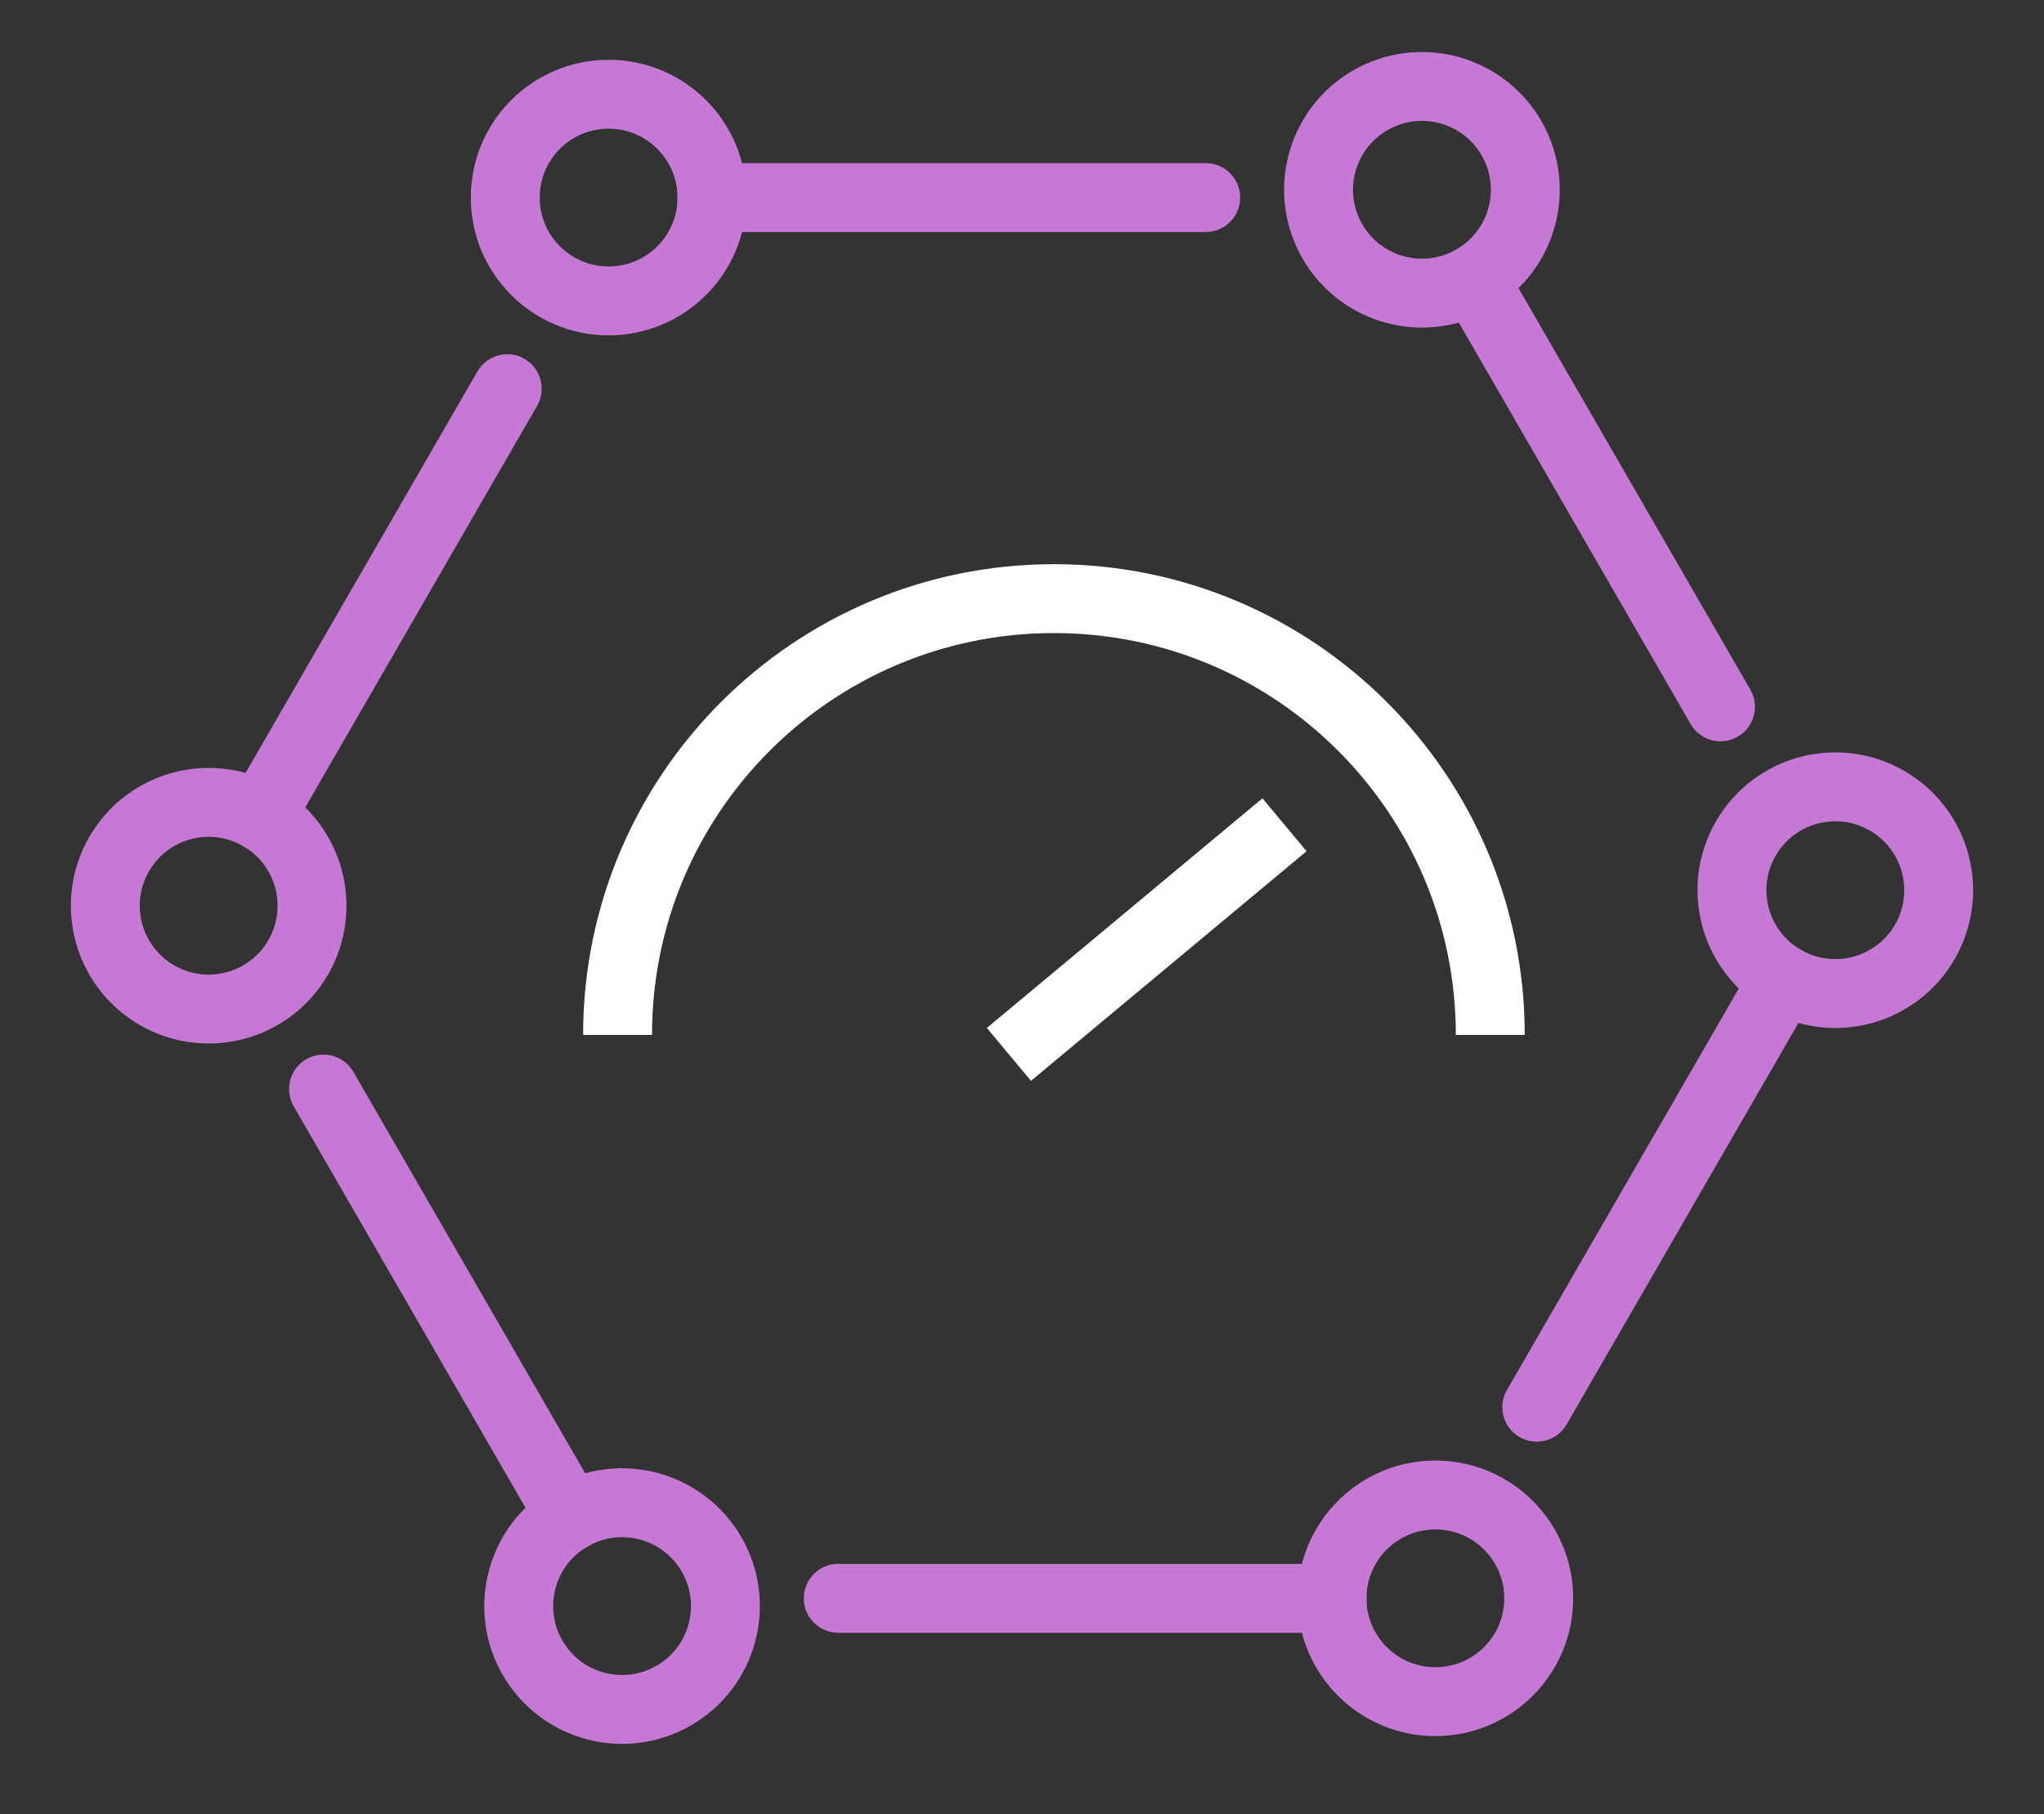
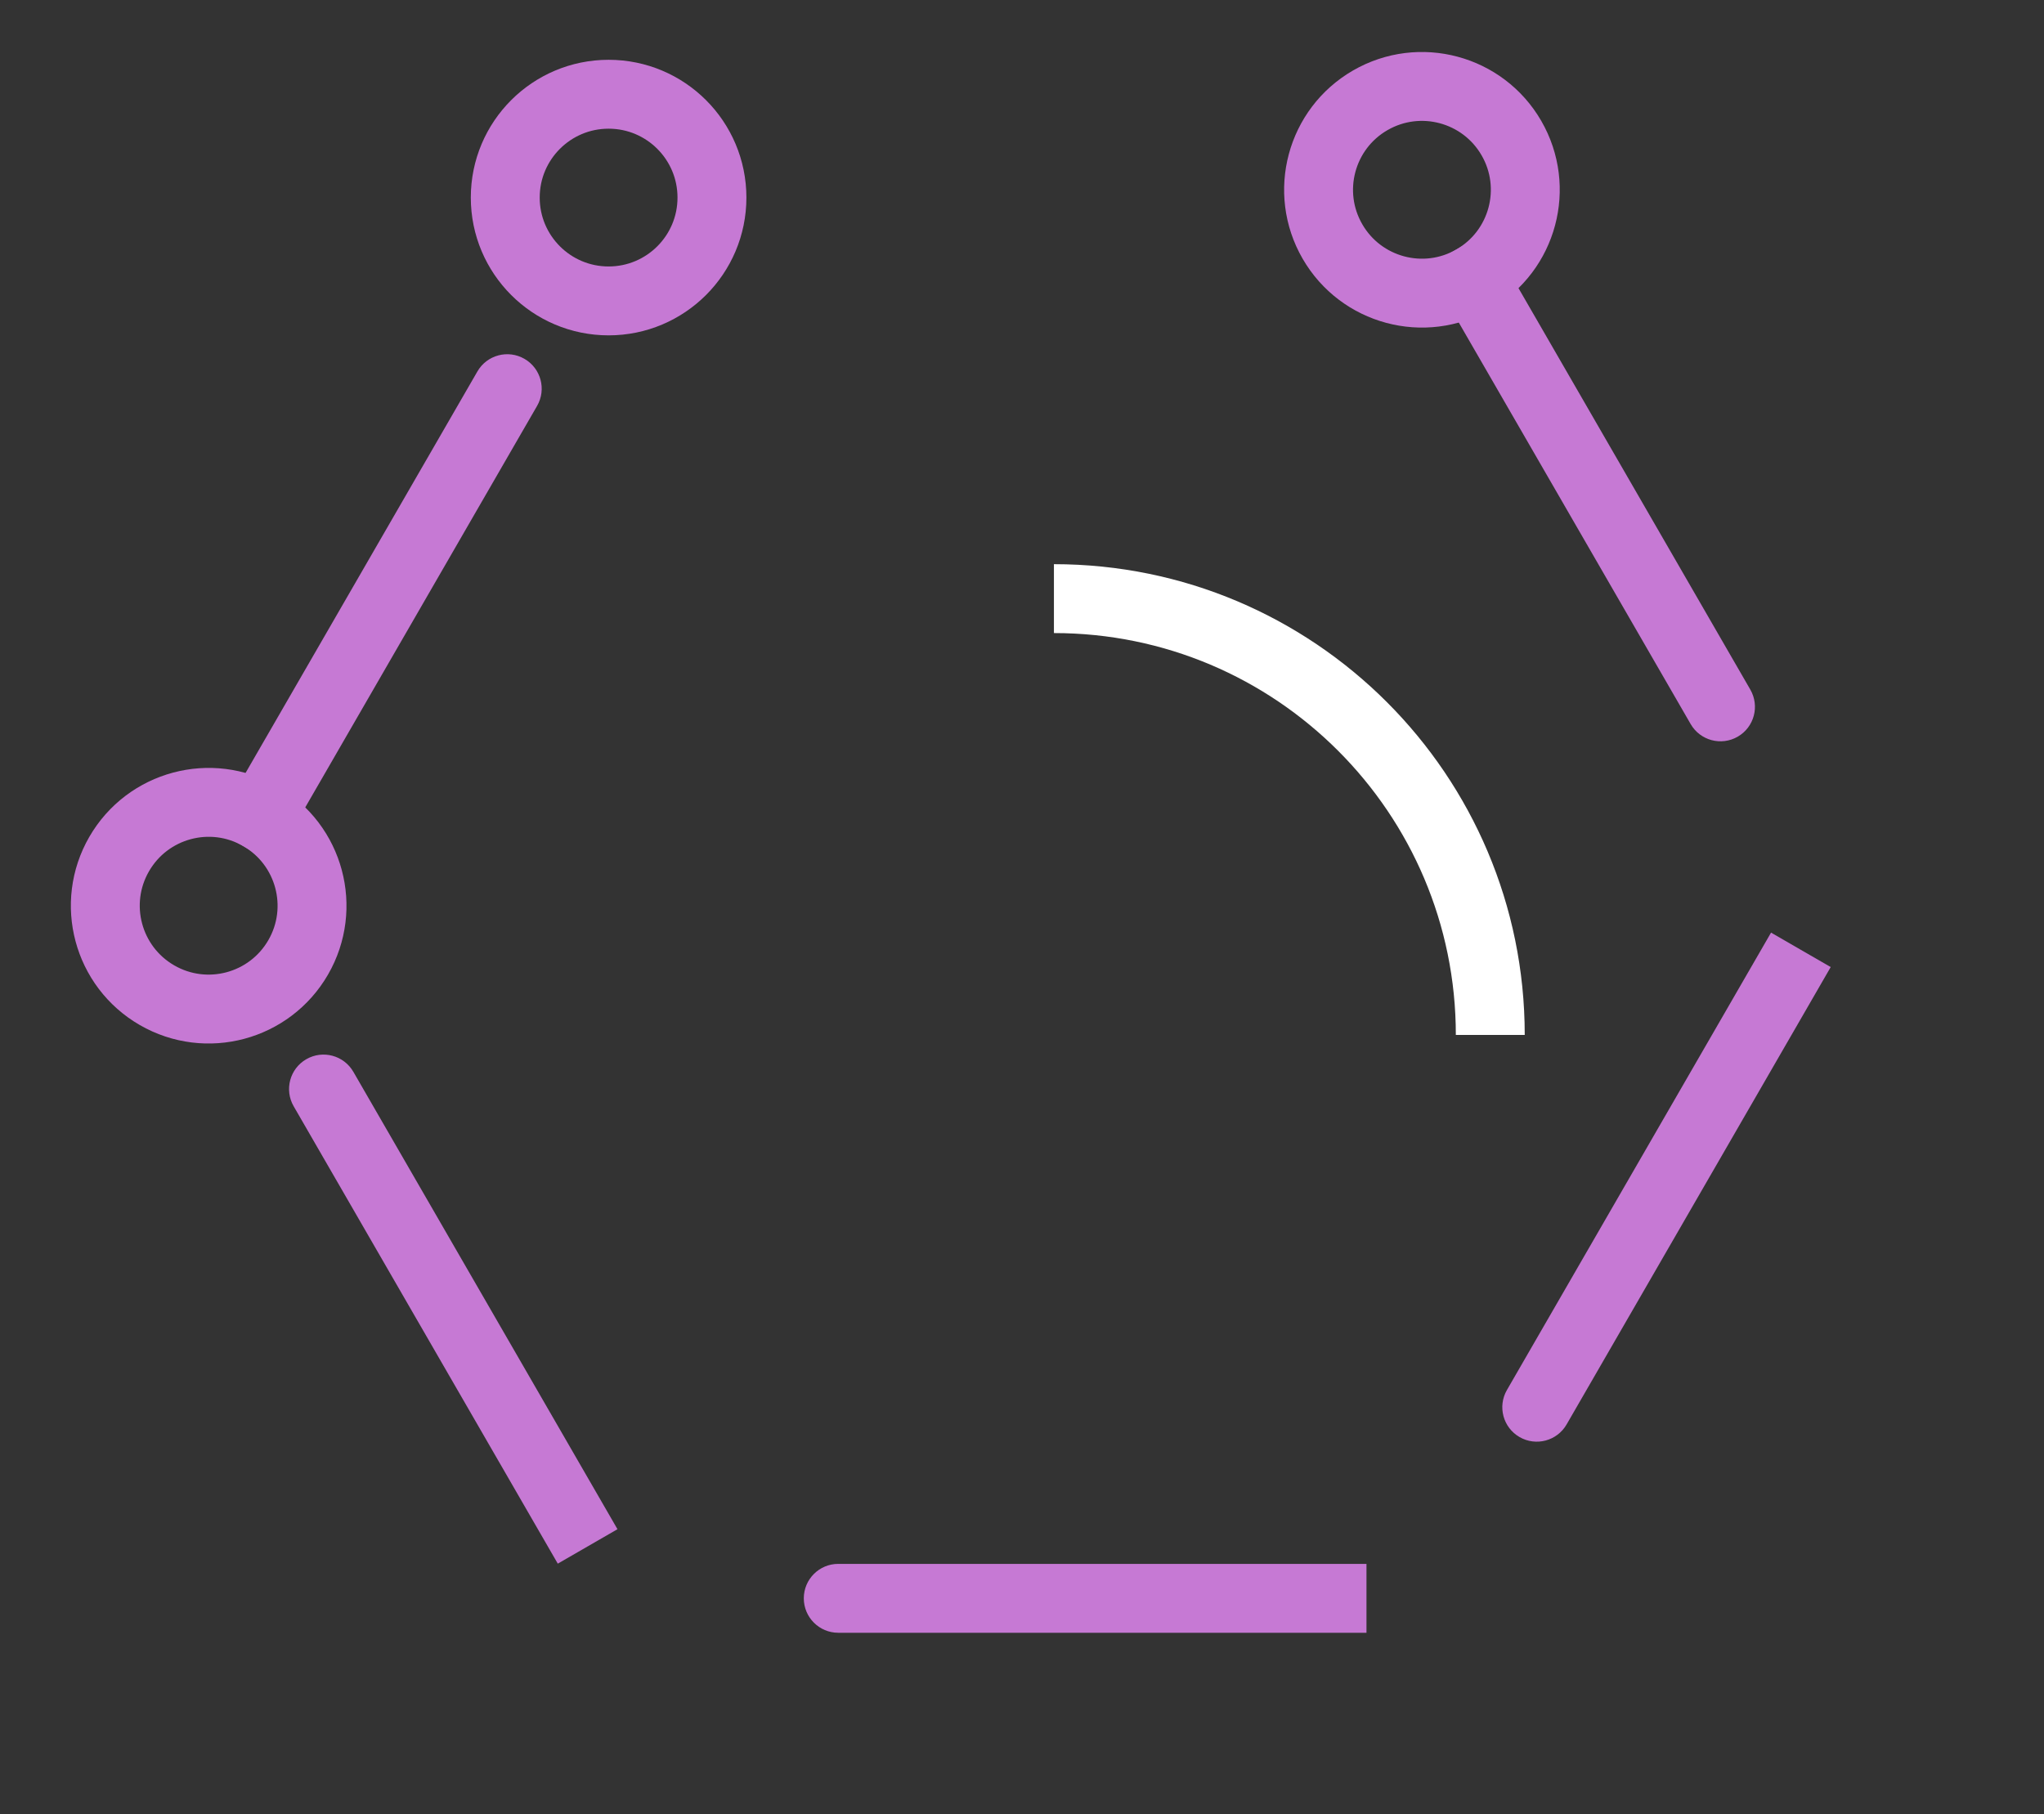
<svg xmlns="http://www.w3.org/2000/svg" width="89" height="79" viewBox="0 0 89 79" fill="none">
  <rect x="0" y="0" width="89" height="79" fill="#333333" stroke="none" />
  <circle cx="26.5" cy="8.604" r="4.5" stroke="#C679D4" stroke-width="3" />
-   <path d="M52.499 10.104C53.328 10.104 53.999 9.432 53.999 8.604C53.999 7.775 53.328 7.104 52.499 7.104V10.104ZM29.5 10.104H52.499V7.104H29.5V10.104Z" fill="#C679D4" />
-   <circle cx="62.499" cy="69.604" r="4.5" transform="rotate(-180 62.499 69.604)" stroke="#C679D4" stroke-width="3" />
  <path d="M36.499 68.104C35.671 68.104 34.999 68.775 34.999 69.604C34.999 70.432 35.671 71.104 36.499 71.104L36.499 68.104ZM59.499 68.104L36.499 68.104L36.499 71.104L59.499 71.104L59.499 68.104Z" fill="#C679D4" />
  <circle cx="9.086" cy="39.442" r="4.5" transform="rotate(-60 9.086 39.442)" stroke="#C679D4" stroke-width="3" />
  <path d="M23.386 17.676C23.8 16.958 23.554 16.041 22.836 15.627C22.119 15.213 21.202 15.458 20.787 16.176L23.386 17.676ZM11.886 37.594L23.386 17.676L20.787 16.176L9.287 36.094L11.886 37.594Z" fill="#C679D4" />
-   <circle cx="79.914" cy="38.766" r="4.5" transform="rotate(120 79.914 38.766)" stroke="#C679D4" stroke-width="3" />
  <path d="M65.615 60.532C65.2 61.25 65.446 62.167 66.164 62.581C66.881 62.995 67.798 62.75 68.213 62.032L65.615 60.532ZM77.115 40.614L65.615 60.532L68.213 62.032L79.713 42.114L77.115 40.614Z" fill="#C679D4" />
-   <circle cx="27.086" cy="69.942" r="4.5" transform="rotate(-120 27.086 69.942)" stroke="#C679D4" stroke-width="3" />
  <path d="M15.386 46.676C14.971 45.958 14.054 45.712 13.336 46.127C12.619 46.541 12.373 47.458 12.787 48.176L15.386 46.676ZM26.886 66.594L15.386 46.676L12.787 48.176L24.287 68.094L26.886 66.594Z" fill="#C679D4" />
  <circle cx="61.914" cy="8.265" r="4.5" transform="rotate(60 61.914 8.265)" stroke="#C679D4" stroke-width="3" />
  <path d="M73.615 31.532C74.029 32.25 74.946 32.495 75.664 32.081C76.381 31.667 76.627 30.75 76.213 30.032L73.615 31.532ZM62.114 11.614L73.615 31.532L76.213 30.032L64.713 10.114L62.114 11.614Z" fill="#C679D4" />
-   <line x1="43.93" y1="45.917" x2="55.93" y2="35.917" stroke="white" stroke-width="3" />
-   <path d="M64.89 45.069C64.89 34.576 56.383 26.069 45.89 26.069C35.397 26.069 26.89 34.576 26.89 45.069" stroke="white" stroke-width="3" />
+   <path d="M64.89 45.069C64.89 34.576 56.383 26.069 45.89 26.069" stroke="white" stroke-width="3" />
</svg>